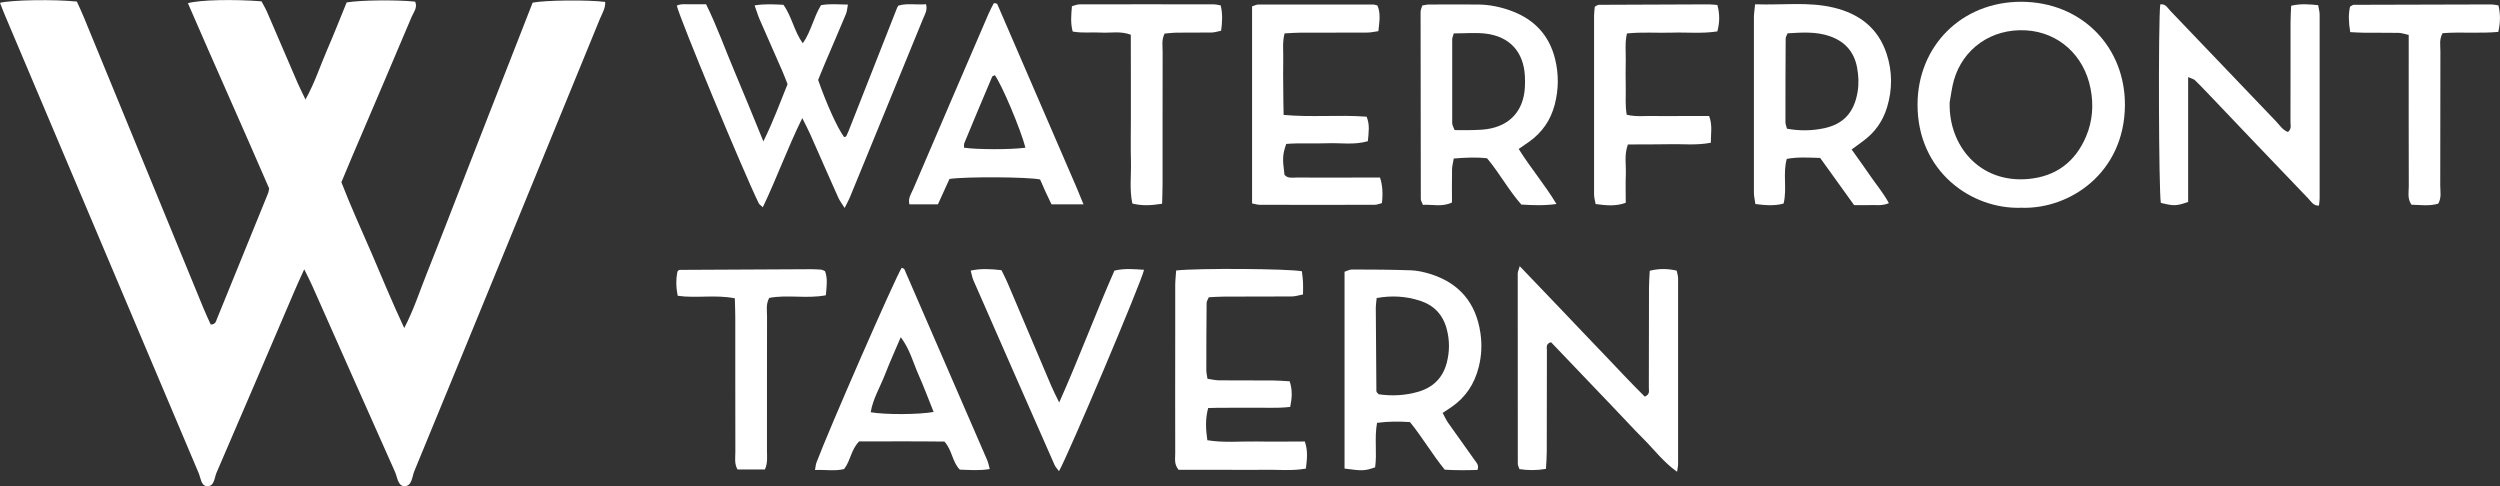
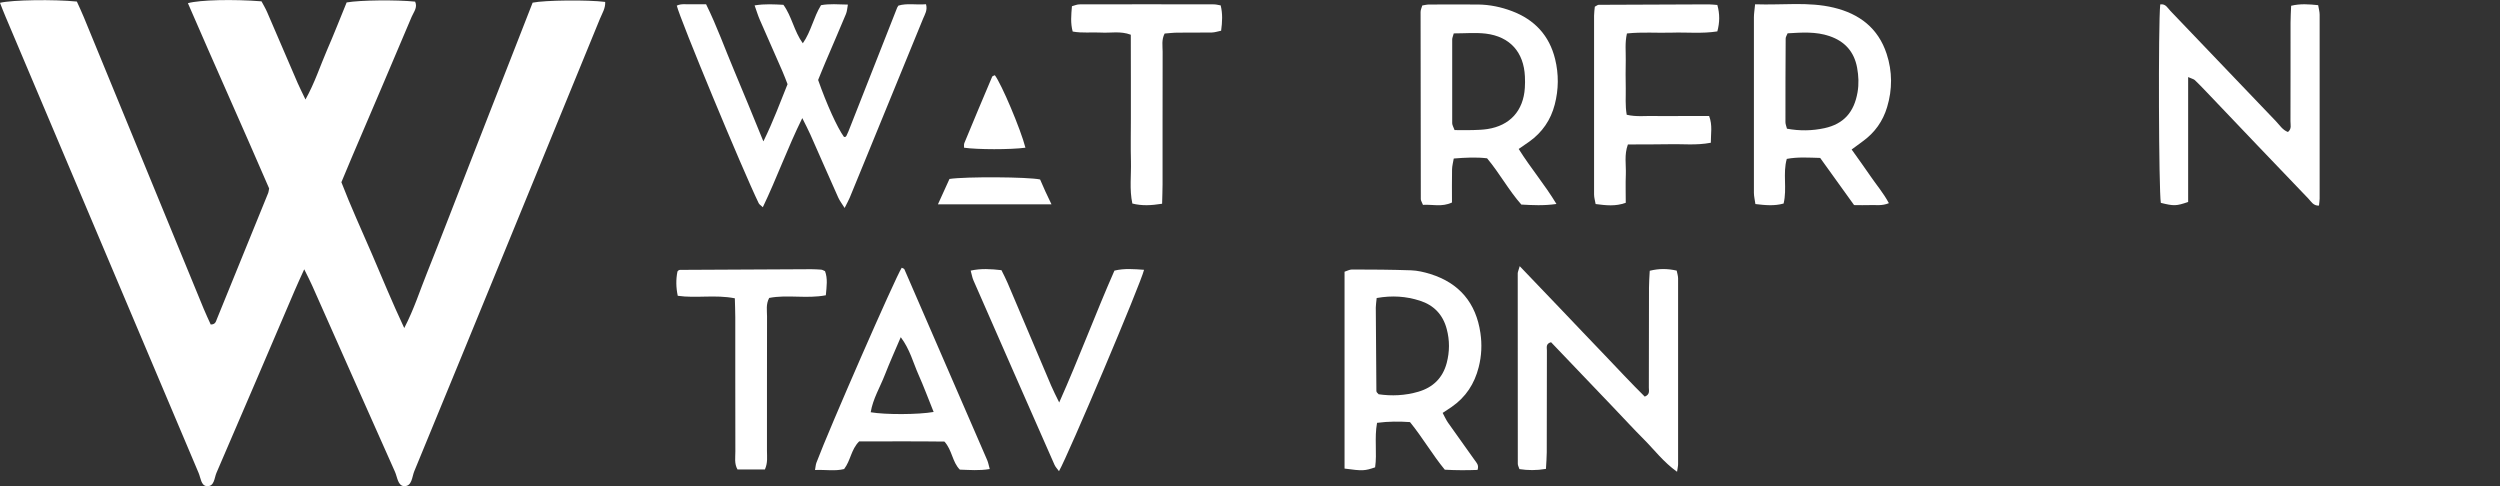
<svg xmlns="http://www.w3.org/2000/svg" id="Layer_2" data-name="Layer 2" viewBox="0 0 337.66 65.65">
  <rect x="0" y="0" width="337.66" height="65.65" fill="#333333" stroke="none" />
  <defs>
    <style>      .cls-1 {        fill: #fff;        stroke-width: 0px;      }    </style>
  </defs>
  <g id="Layer_1-2" data-name="Layer 1">
    <g>
      <path class="cls-1" d="m41.09,36.37c-.56,1.25-.94,2.04-1.28,2.85-3.52,8.22-7.03,16.45-10.58,24.66-.29.68-.27,1.86-1.3,1.78-.78-.06-.82-1.12-1.1-1.77C18.12,43.32,9.43,22.77.73,2.21.47,1.61.24.99,0,.38,1.64-.02,7.28-.1,10.38.21c.29.65.64,1.37.94,2.11,5.4,13.12,10.79,26.25,16.19,39.38.3.74.65,1.45.95,2.13.63,0,.7-.4.83-.73,2.32-5.68,4.63-11.36,6.94-17.05.05-.13.06-.29.12-.6-3.57-8.27-7.33-16.6-10.97-25.02,1.61-.45,6.13-.55,9.94-.25.24.45.54.95.77,1.48,1.38,3.19,2.74,6.38,4.12,9.57.29.66.62,1.31,1.05,2.21,1.27-2.29,1.98-4.52,2.9-6.65.94-2.16,1.8-4.36,2.66-6.46,1.82-.32,6.73-.37,9.25-.11.36.78-.19,1.4-.46,2.03-2.67,6.33-5.38,12.65-8.08,18.97-.46,1.09-.91,2.18-1.42,3.39,1.25,3.25,2.73,6.46,4.13,9.71,1.39,3.24,2.73,6.51,4.36,9.99,1.35-2.61,2.11-5.07,3.07-7.44.99-2.47,1.95-4.95,2.92-7.43.94-2.41,1.87-4.82,2.81-7.23.94-2.41,1.87-4.82,2.82-7.23.97-2.48,1.94-4.96,2.91-7.43.94-2.41,1.88-4.82,2.81-7.19,1.64-.34,7.47-.4,9.8-.1.05.85-.41,1.55-.71,2.28-4.14,10.13-8.29,20.24-12.44,30.36-4.21,10.26-8.41,20.52-12.64,30.76-.31.75-.29,2.03-1.36,2-.86-.03-.92-1.22-1.24-1.93-3.74-8.37-7.45-16.75-11.17-25.12-.26-.59-.56-1.17-1.08-2.22Z" />
      <path class="cls-1" d="m103.12,19.07c1.37-2.79,2.24-5.22,3.25-7.7-.22-.56-.44-1.17-.71-1.78-1.01-2.3-2.03-4.6-3.03-6.9-.26-.59-.44-1.22-.71-1.96,1.41-.23,2.64-.14,3.89-.08,1.14,1.56,1.43,3.55,2.62,5.2,1.13-1.61,1.44-3.5,2.46-5.15,1.13-.21,2.29-.11,3.63-.08-.09.49-.11.91-.26,1.27-.91,2.18-1.85,4.35-2.78,6.53-.35.81-.67,1.64-.98,2.38,1.15,3.28,2.59,6.45,3.49,7.69.06,0,.14.02.19,0,.06-.03.12-.1.15-.16.1-.2.19-.4.27-.6,2.19-5.57,4.39-11.14,6.58-16.71.03-.07.08-.13.16-.26,1.17-.36,2.42-.07,3.73-.19.23.8-.15,1.36-.39,1.94-2.63,6.43-5.27,12.86-7.9,19.29-.67,1.64-1.34,3.29-2.02,4.92-.17.4-.39.78-.68,1.37-.36-.57-.66-.96-.86-1.4-1.27-2.83-2.51-5.68-3.77-8.52-.29-.66-.63-1.29-1.09-2.22-2.01,4.08-3.44,8.1-5.33,12.04-.28-.26-.48-.38-.56-.55-2.17-4.47-10.65-24.9-11.06-26.68.6-.29,1.26-.16,1.89-.18.66-.02,1.32,0,2.07,0,1.47,2.97,2.55,6.03,3.81,9,1.27,2.99,2.48,6,3.91,9.48Z" />
-       <path class="cls-1" d="m273.01,28.06c-6.75.24-14.06-4.93-14.02-13.98.03-7.88,5.97-13.84,13.98-13.84,8.21,0,14.1,6.13,14.03,14.02-.08,9.07-7.43,14.03-13.99,13.8Zm-9.68-14.19c-.16,5.76,4.02,10.92,10.65,10.3,3.73-.35,6.32-2.32,7.77-5.73.88-2.08,1.05-4.27.6-6.52-.87-4.42-4.28-7.56-8.7-7.82-4.7-.28-8.54,2.5-9.75,6.74-.28.98-.39,2.02-.58,3.03Z" />
      <path class="cls-1" d="m205.12,20.12c1.63,2.6,3.5,4.78,5.1,7.43-1.75.25-3.21.16-4.74.08-1.7-1.91-2.92-4.21-4.63-6.25-1.44-.17-2.9-.1-4.5.03-.08.5-.22.98-.23,1.47-.03,1.47-.01,2.94-.01,4.47-1.38.65-2.68.23-3.92.32-.14-.37-.29-.57-.29-.77-.02-8.43-.03-16.86-.03-25.29,0-.28.14-.56.23-.87.33-.05.62-.13.9-.13,2.22,0,4.44-.02,6.66,0,1.57.02,3.09.34,4.55.89,3.05,1.15,5.05,3.29,5.83,6.48.5,2.04.48,4.1-.05,6.14-.54,2.09-1.69,3.76-3.44,5.01-.41.3-.83.58-1.43.99Zm-8.77-15.61c-.11.41-.21.61-.21.82,0,3.77-.01,7.54,0,11.31,0,.26.18.53.32.93.84,0,1.64.02,2.45,0,.66-.02,1.33-.04,1.99-.14,3.04-.47,4.85-2.46,5.05-5.55.03-.52.04-1.04.01-1.55-.15-3.29-2.02-5.39-5.29-5.79-1.38-.16-2.79-.03-4.33-.03Z" />
      <path class="cls-1" d="m181.6,63.29v-26.59c.34-.11.68-.3,1.01-.3,2.66,0,5.32.02,7.98.11.87.03,1.76.24,2.6.5,3.92,1.22,6.17,3.92,6.76,7.96.23,1.54.16,3.09-.23,4.62-.57,2.25-1.74,4.05-3.65,5.37-.36.25-.73.49-1.22.81.25.46.45.92.72,1.31,1.19,1.69,2.41,3.37,3.6,5.06.24.35.62.66.39,1.33-1.4.05-2.85.06-4.42-.03-1.66-2.01-2.99-4.33-4.7-6.43-1.46-.1-2.9-.1-4.45.1-.38,2.07.02,4.08-.26,6.01-1.41.48-1.67.5-4.11.17Zm4.34-23.04c-.05.56-.12.92-.12,1.28.02,3.76.05,7.51.08,11.27,0,.07.03.14.07.2.04.06.1.11.23.25,1.76.26,3.58.18,5.36-.34,1.98-.58,3.3-1.85,3.84-3.89.4-1.53.41-3.05,0-4.58-.51-1.95-1.75-3.23-3.63-3.83-1.84-.59-3.73-.73-5.82-.36Z" />
      <path class="cls-1" d="m205.27,35.96c2.07,2.16,3.91,4.08,5.74,6,1.89,1.98,3.77,3.97,5.67,5.94,1.83,1.91,3.63,3.86,5.47,5.67.73-.3.55-.81.55-1.21.01-4.51,0-9.02.02-13.53,0-.72.06-1.45.1-2.26,1.26-.31,2.4-.3,3.64-.02.07.36.19.71.19,1.06.01,8.36.01,16.71,0,25.07,0,.27-.07.54-.14,1.04-1.85-1.32-3.08-2.98-4.51-4.41-1.41-1.41-2.76-2.89-4.14-4.33-1.43-1.5-2.86-2.99-4.29-4.49-1.38-1.44-2.75-2.88-4.08-4.27-.76.21-.55.75-.56,1.13-.02,4.58,0,9.17-.02,13.75,0,.72-.07,1.44-.11,2.23-1.29.22-2.43.2-3.58.03-.1-.3-.22-.51-.22-.71-.01-8.58-.02-17.16-.01-25.73,0-.2.11-.39.27-.98Z" />
      <path class="cls-1" d="m295.54,10.41v16.87c-1.62.55-1.91.56-3.69.12-.28-1.66-.36-24.1-.08-26.8.73-.13,1.01.5,1.38.88,4.76,4.96,9.5,9.95,14.26,14.91.49.51.88,1.17,1.61,1.44.54-.44.33-.99.34-1.46.02-4.44,0-8.87.01-13.31,0-.73.05-1.45.08-2.28,1.24-.3,2.39-.21,3.65-.08.07.45.2.87.2,1.29.01,8.28.01,16.57,0,24.85,0,.28-.06.57-.09.93-.76.04-1.05-.54-1.42-.93-4.61-4.8-9.2-9.62-13.79-14.44-.51-.53-1.02-1.07-1.56-1.58-.14-.13-.36-.17-.9-.41Z" />
      <path class="cls-1" d="m237.06.58c3.71.13,7.19-.37,10.61.45,3.46.83,6.01,2.76,7.15,6.25.78,2.38.78,4.8.06,7.19-.57,1.9-1.66,3.44-3.28,4.61-.47.34-.92.68-1.51,1.11.92,1.29,1.77,2.47,2.6,3.68.78,1.14,1.69,2.19,2.43,3.57-.92.39-1.73.23-2.5.26-.73.03-1.46,0-2.2,0-1.57-2.19-3.08-4.28-4.58-6.37-1.55-.04-3.01-.15-4.51.13-.56,1.97.06,4-.43,6.03-1.25.35-2.47.23-3.81.07-.07-.54-.2-1.03-.2-1.52-.01-7.9-.01-15.81,0-23.71,0-.5.09-1,.16-1.75Zm4.29,16.8c1.72.32,3.41.29,5.07-.07,2.62-.57,4.01-2.18,4.47-4.86.19-1.11.14-2.2-.06-3.3-.4-2.16-1.65-3.56-3.72-4.27-1.87-.64-3.77-.49-5.67-.38-.12.3-.26.5-.26.7-.02,3.77-.04,7.53-.03,11.3,0,.28.13.56.21.9Z" />
-       <path class="cls-1" d="m169.11,27.49V.86c.32-.1.58-.25.85-.25,5.18-.01,10.35,0,15.53,0,.14,0,.28.06.55.13.47,1.07.26,2.21.13,3.47-.53.07-1.02.19-1.52.19-2.96.02-5.92,0-8.88.01-.72,0-1.45.06-2.27.1-.32,1.25-.15,2.43-.18,3.59-.03,1.26-.01,2.51,0,3.77,0,1.17.03,2.34.05,3.65,3.8.35,7.48-.04,11.21.24.46,1.09.27,2.16.17,3.31-1.89.55-3.74.2-5.55.28-1.84.07-3.68-.06-5.48.09-.5,1.5-.52,1.94-.23,4.18.46.51,1.09.36,1.66.36,3.03.02,6.06,0,9.1,0,.73,0,1.46,0,2.14,0q.49,1.43.26,3.45c-.3.07-.64.23-.99.23-5.18.02-10.35.01-15.53,0-.28,0-.56-.1-1.04-.19Z" />
-       <path class="cls-1" d="m158.86,36.53c3.04-.33,15.27-.24,16.98.11.05.46.13.95.15,1.45.03.51,0,1.03,0,1.68-.55.1-1.03.27-1.51.27-3.03.03-6.07,0-9.1.02-.72,0-1.44.06-2.12.09-.14.35-.29.55-.29.75-.03,3.03-.04,6.07-.04,9.1,0,.36.09.71.16,1.16.55.08,1.05.2,1.54.21,2.44.02,4.88,0,7.33.02.72,0,1.45.07,2.23.11.39,1.18.32,2.25.07,3.46-1.86.22-3.7.07-5.53.11-1.84.03-3.67-.03-5.55.04-.41,1.53-.32,2.89-.11,4.35,2.28.37,4.49.13,6.68.17,2.14.04,4.27,0,6.48,0,.45,1.27.3,2.4.15,3.66-1.95.35-3.86.12-5.76.16-1.92.04-3.85,0-5.77,0s-3.83,0-5.67,0c-.64-.78-.44-1.54-.45-2.25-.02-5.33,0-10.66,0-15.98,0-2.22,0-4.44,0-6.66,0-.65.08-1.3.13-2.07Z" />
-       <path class="cls-1" d="m146.37,27.6h-4.35c-.28-.59-.57-1.17-.84-1.77-.25-.54-.47-1.08-.7-1.59-1.64-.35-10.03-.4-12.24-.07-.5,1.1-1.01,2.23-1.56,3.43h-3.85c-.22-.83.25-1.45.52-2.08,3.37-7.88,6.76-15.75,10.15-23.62.22-.52.5-1.02.73-1.47.22.02.29.01.35.04.06.03.13.09.15.16,3.58,8.27,7.16,16.54,10.73,24.82.26.6.5,1.22.89,2.17Zm-7.87-7.65c-.65-2.52-3.23-8.6-4.13-9.79-.12.06-.31.1-.36.19-1.27,2.98-2.52,5.97-3.76,8.97-.08.19-.03.42-.04.63,1.81.26,6.27.27,8.28,0Z" />
+       <path class="cls-1" d="m146.37,27.6h-4.35c-.28-.59-.57-1.17-.84-1.77-.25-.54-.47-1.08-.7-1.59-1.64-.35-10.03-.4-12.24-.07-.5,1.1-1.01,2.23-1.56,3.43h-3.85Zm-7.87-7.65c-.65-2.52-3.23-8.6-4.13-9.79-.12.06-.31.1-.36.19-1.27,2.98-2.52,5.97-3.76,8.97-.08.19-.03.42-.04.63,1.81.26,6.27.27,8.28,0Z" />
      <path class="cls-1" d="m116.02,59.64c-1.08,1.09-1.12,2.55-2.01,3.71-1.21.31-2.51.07-3.93.13.08-.44.09-.73.19-.99,1.72-4.58,10.63-24.94,11.52-26.33.12.07.32.11.36.21,3.74,8.59,7.47,17.19,11.19,25.79.14.33.2.69.34,1.19-1.43.24-2.72.12-4.04.08-1.03-1.03-1.02-2.61-2.08-3.79-3.84-.05-7.74-.02-11.54-.02Zm10.08-4c-.73-1.81-1.34-3.46-2.05-5.05-.72-1.62-1.15-3.4-2.39-5.05-.78,1.83-1.5,3.43-2.14,5.07-.65,1.68-1.62,3.25-1.92,5.07,1.98.34,6.41.33,8.51-.04Z" />
      <path class="cls-1" d="m215.39.91c.27-.14.4-.26.53-.26,4.95-.03,9.9-.05,14.85-.06.36,0,.72.05,1.18.08.34,1.22.33,2.34,0,3.57-2.08.33-4.14.1-6.19.17-1.97.06-3.96-.11-6.02.11-.29,1.27-.14,2.45-.16,3.61-.03,1.26-.02,2.51,0,3.77.02,1.17-.09,2.34.13,3.6,1.3.31,2.55.13,3.78.17,1.18.03,2.36,0,3.55,0,1.25,0,2.49,0,3.8,0,.48,1.26.22,2.4.23,3.61-1.98.38-3.82.15-5.65.2-1.84.04-3.68.02-5.55.03-.52,1.41-.23,2.75-.28,4.05-.05,1.25-.01,2.5-.01,3.83-1.39.51-2.68.35-4.07.17-.07-.44-.21-.86-.21-1.28-.01-8.06-.01-16.11,0-24.17,0-.42.07-.85.1-1.19Z" />
      <path class="cls-1" d="m131.1,36.55c1.42-.31,2.73-.22,4.16-.06.28.57.59,1.15.84,1.75,1.97,4.62,3.92,9.25,5.88,13.86.28.67.62,1.31,1.08,2.26,2.71-6.08,4.91-12.02,7.46-17.81,1.39-.33,2.67-.2,4-.11-.42,1.82-10.25,25.04-11.49,27.2-.23-.32-.47-.56-.6-.85-3.66-8.31-7.32-16.62-10.96-24.94-.17-.39-.23-.83-.37-1.31Z" />
      <path class="cls-1" d="m156.95,27.52c-1.48.23-2.7.3-4.01-.03-.41-1.91-.14-3.82-.19-5.72-.05-1.92-.01-3.84-.01-5.76s0-3.69,0-5.54c0-1.91,0-3.82-.01-5.78-1.41-.53-2.74-.21-4.04-.29-1.24-.07-2.49.1-3.81-.14-.31-1.15-.2-2.23-.1-3.42.34-.09.68-.25,1.02-.25,6.05-.02,12.11-.01,18.16,0,.28,0,.56.08.91.14.28,1.14.22,2.22.06,3.42-.42.08-.83.23-1.24.24-1.55.03-3.1,0-4.65.02-.58,0-1.15.08-1.74.12-.44.84-.27,1.67-.27,2.46-.02,5.98,0,11.96-.01,17.94,0,.8-.04,1.6-.06,2.59Z" />
-       <path class="cls-1" d="m317.43,4.33c-.22-1.34-.26-2.42-.02-3.44.22-.11.35-.23.48-.24,6.2-.02,12.4-.04,18.6-.05.28,0,.57.07.96.13.28,1.18.27,2.3-.02,3.58-2.54.23-5.04-.02-7.52.17-.48.83-.3,1.66-.3,2.45-.02,6.05,0,12.11-.02,18.16,0,.79.19,1.62-.27,2.42-1.22.36-2.45.16-3.62.14-.58-.86-.36-1.7-.36-2.48-.02-5.98-.01-11.96-.01-17.94v-2.51c-.53-.12-.94-.27-1.35-.28-1.55-.03-3.1,0-4.65-.02-.58,0-1.16-.05-1.89-.08Z" />
      <path class="cls-1" d="m103.29,63.41h-3.68c-.46-.81-.28-1.64-.29-2.43-.02-6.05,0-12.11-.01-18.16,0-.8-.04-1.6-.06-2.53-2.64-.52-5.23.02-7.71-.34q-.36-1.69-.04-3.28c.06-.07.11-.14.17-.17.06-.04.14-.05.21-.05,5.9-.03,11.81-.06,17.71-.09.44,0,.88.03,1.33.06.14.01.27.1.51.2.38,1,.22,2.07.11,3.26-2.59.5-5.18-.12-7.65.36-.46.86-.29,1.69-.29,2.48-.02,6.05,0,12.11-.01,18.16,0,.8.13,1.62-.28,2.53Z" />
    </g>
  </g>
</svg>